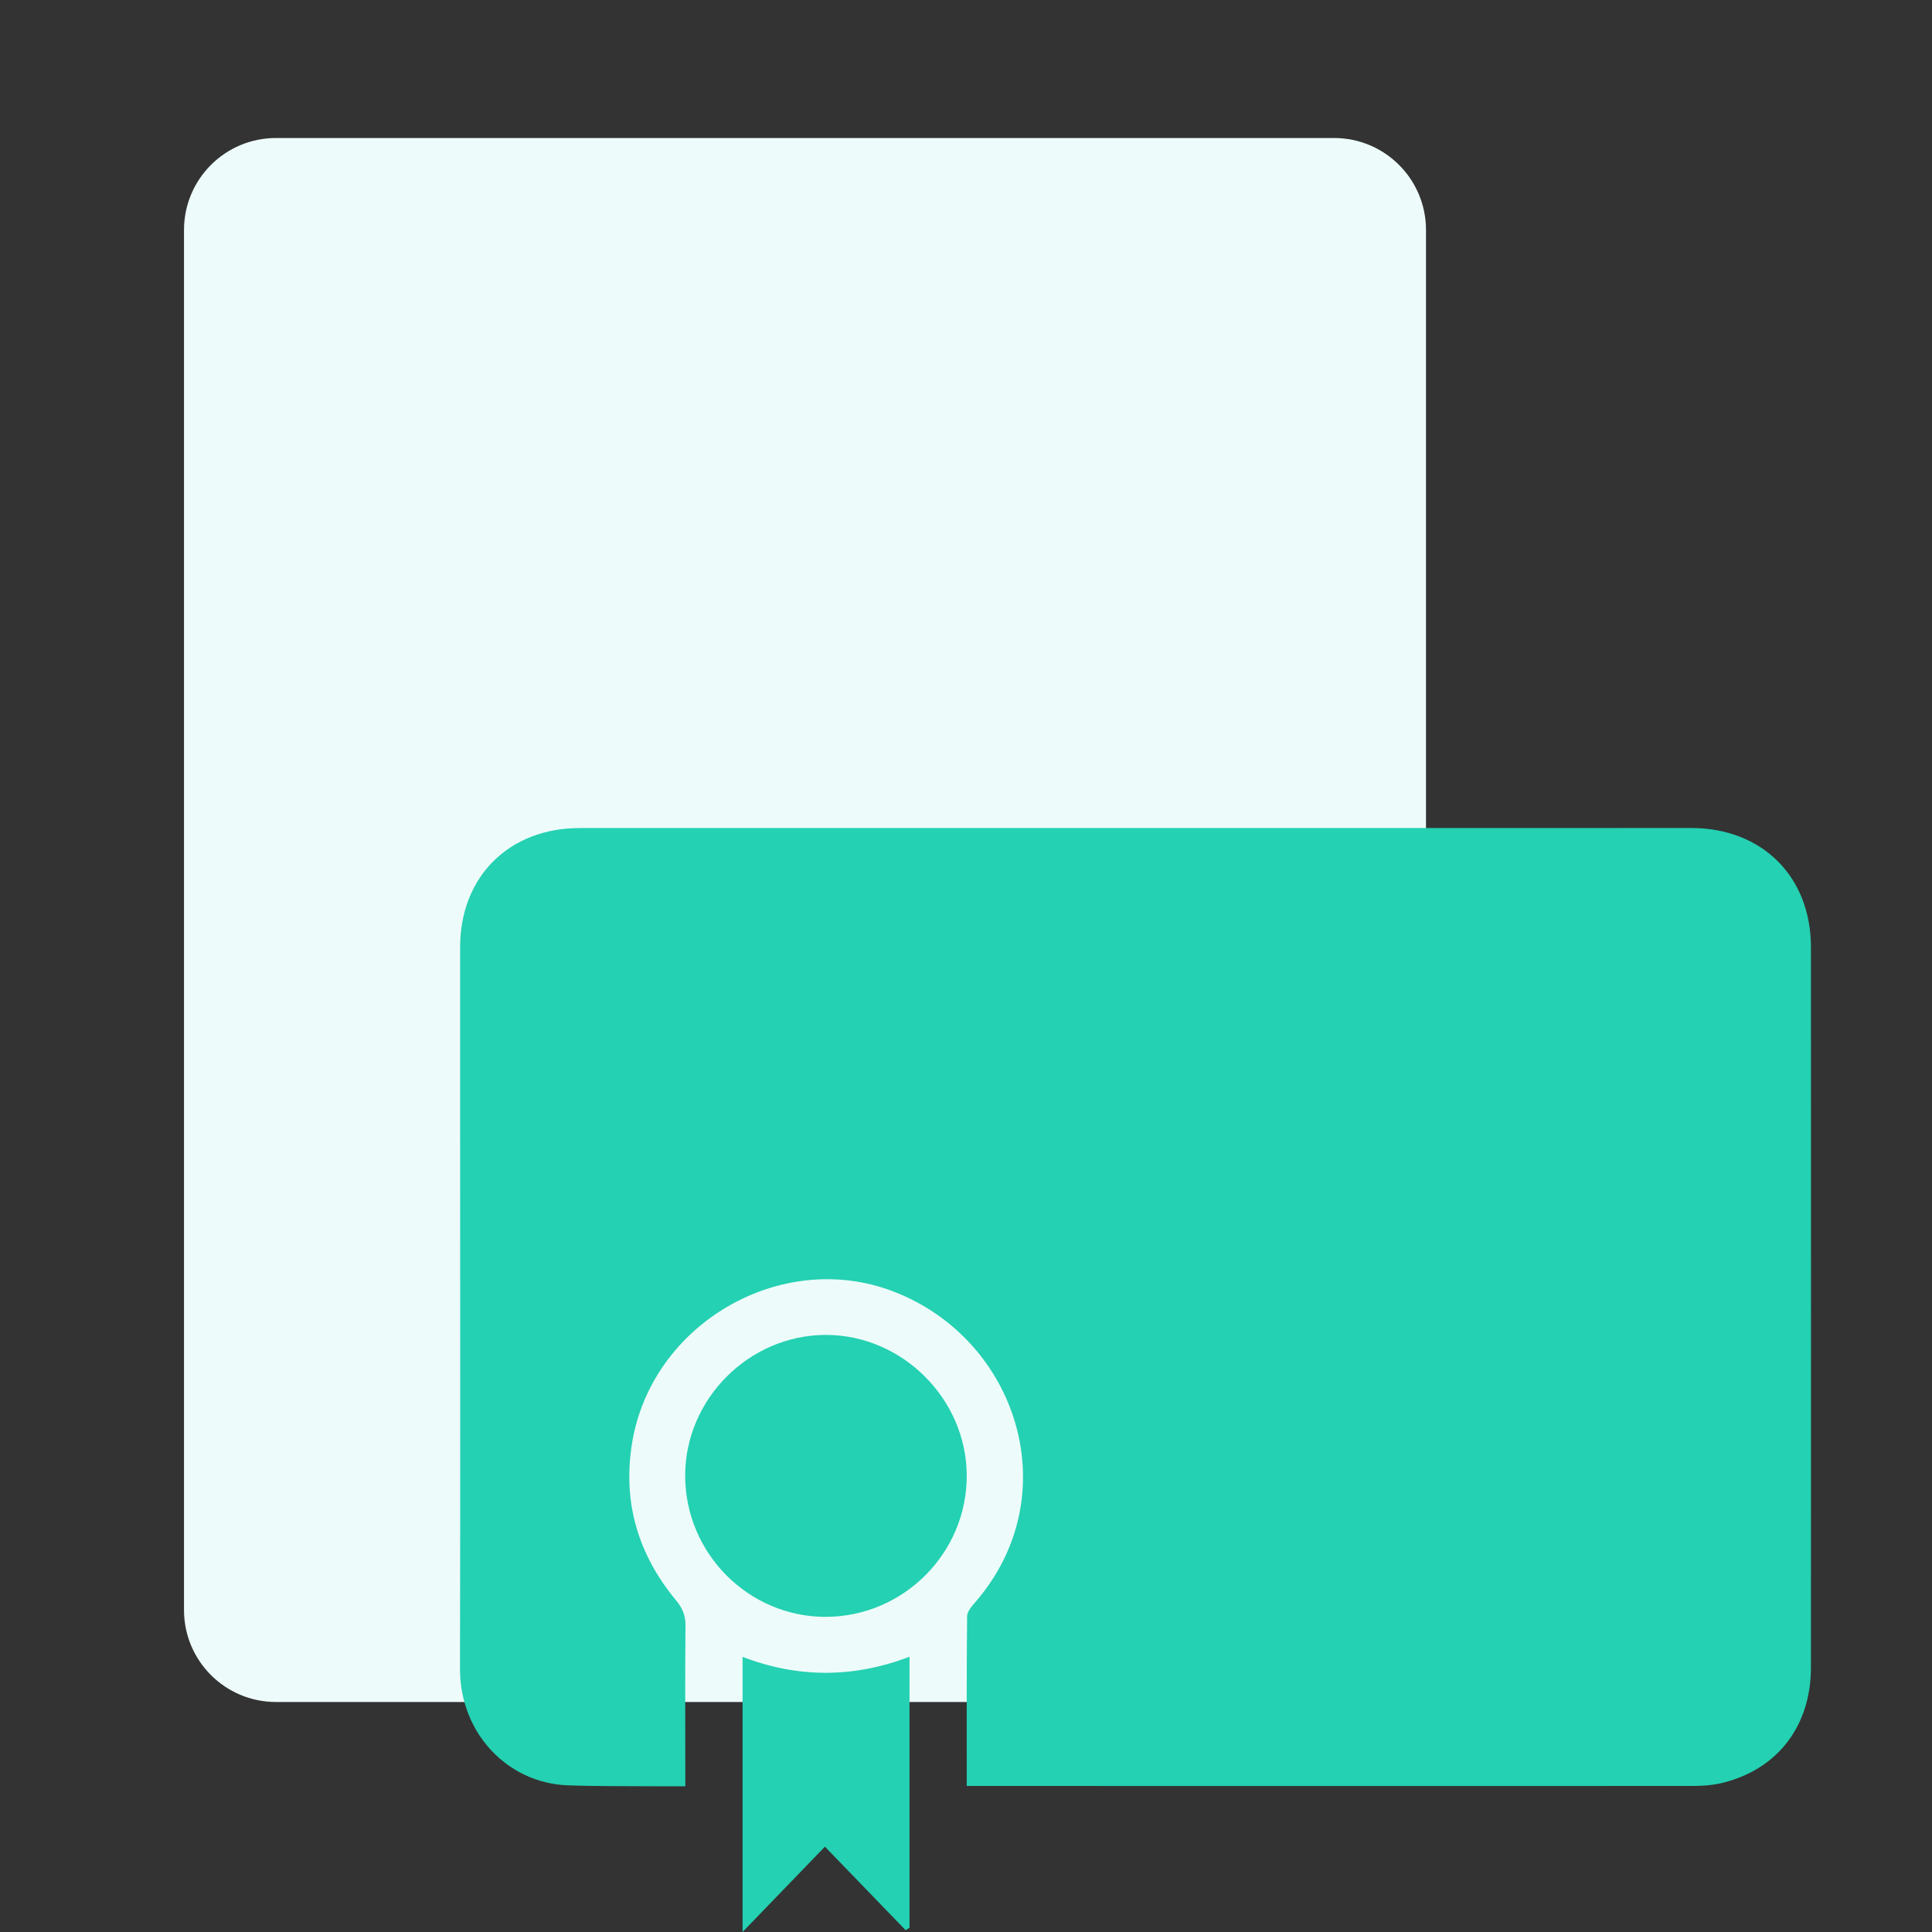
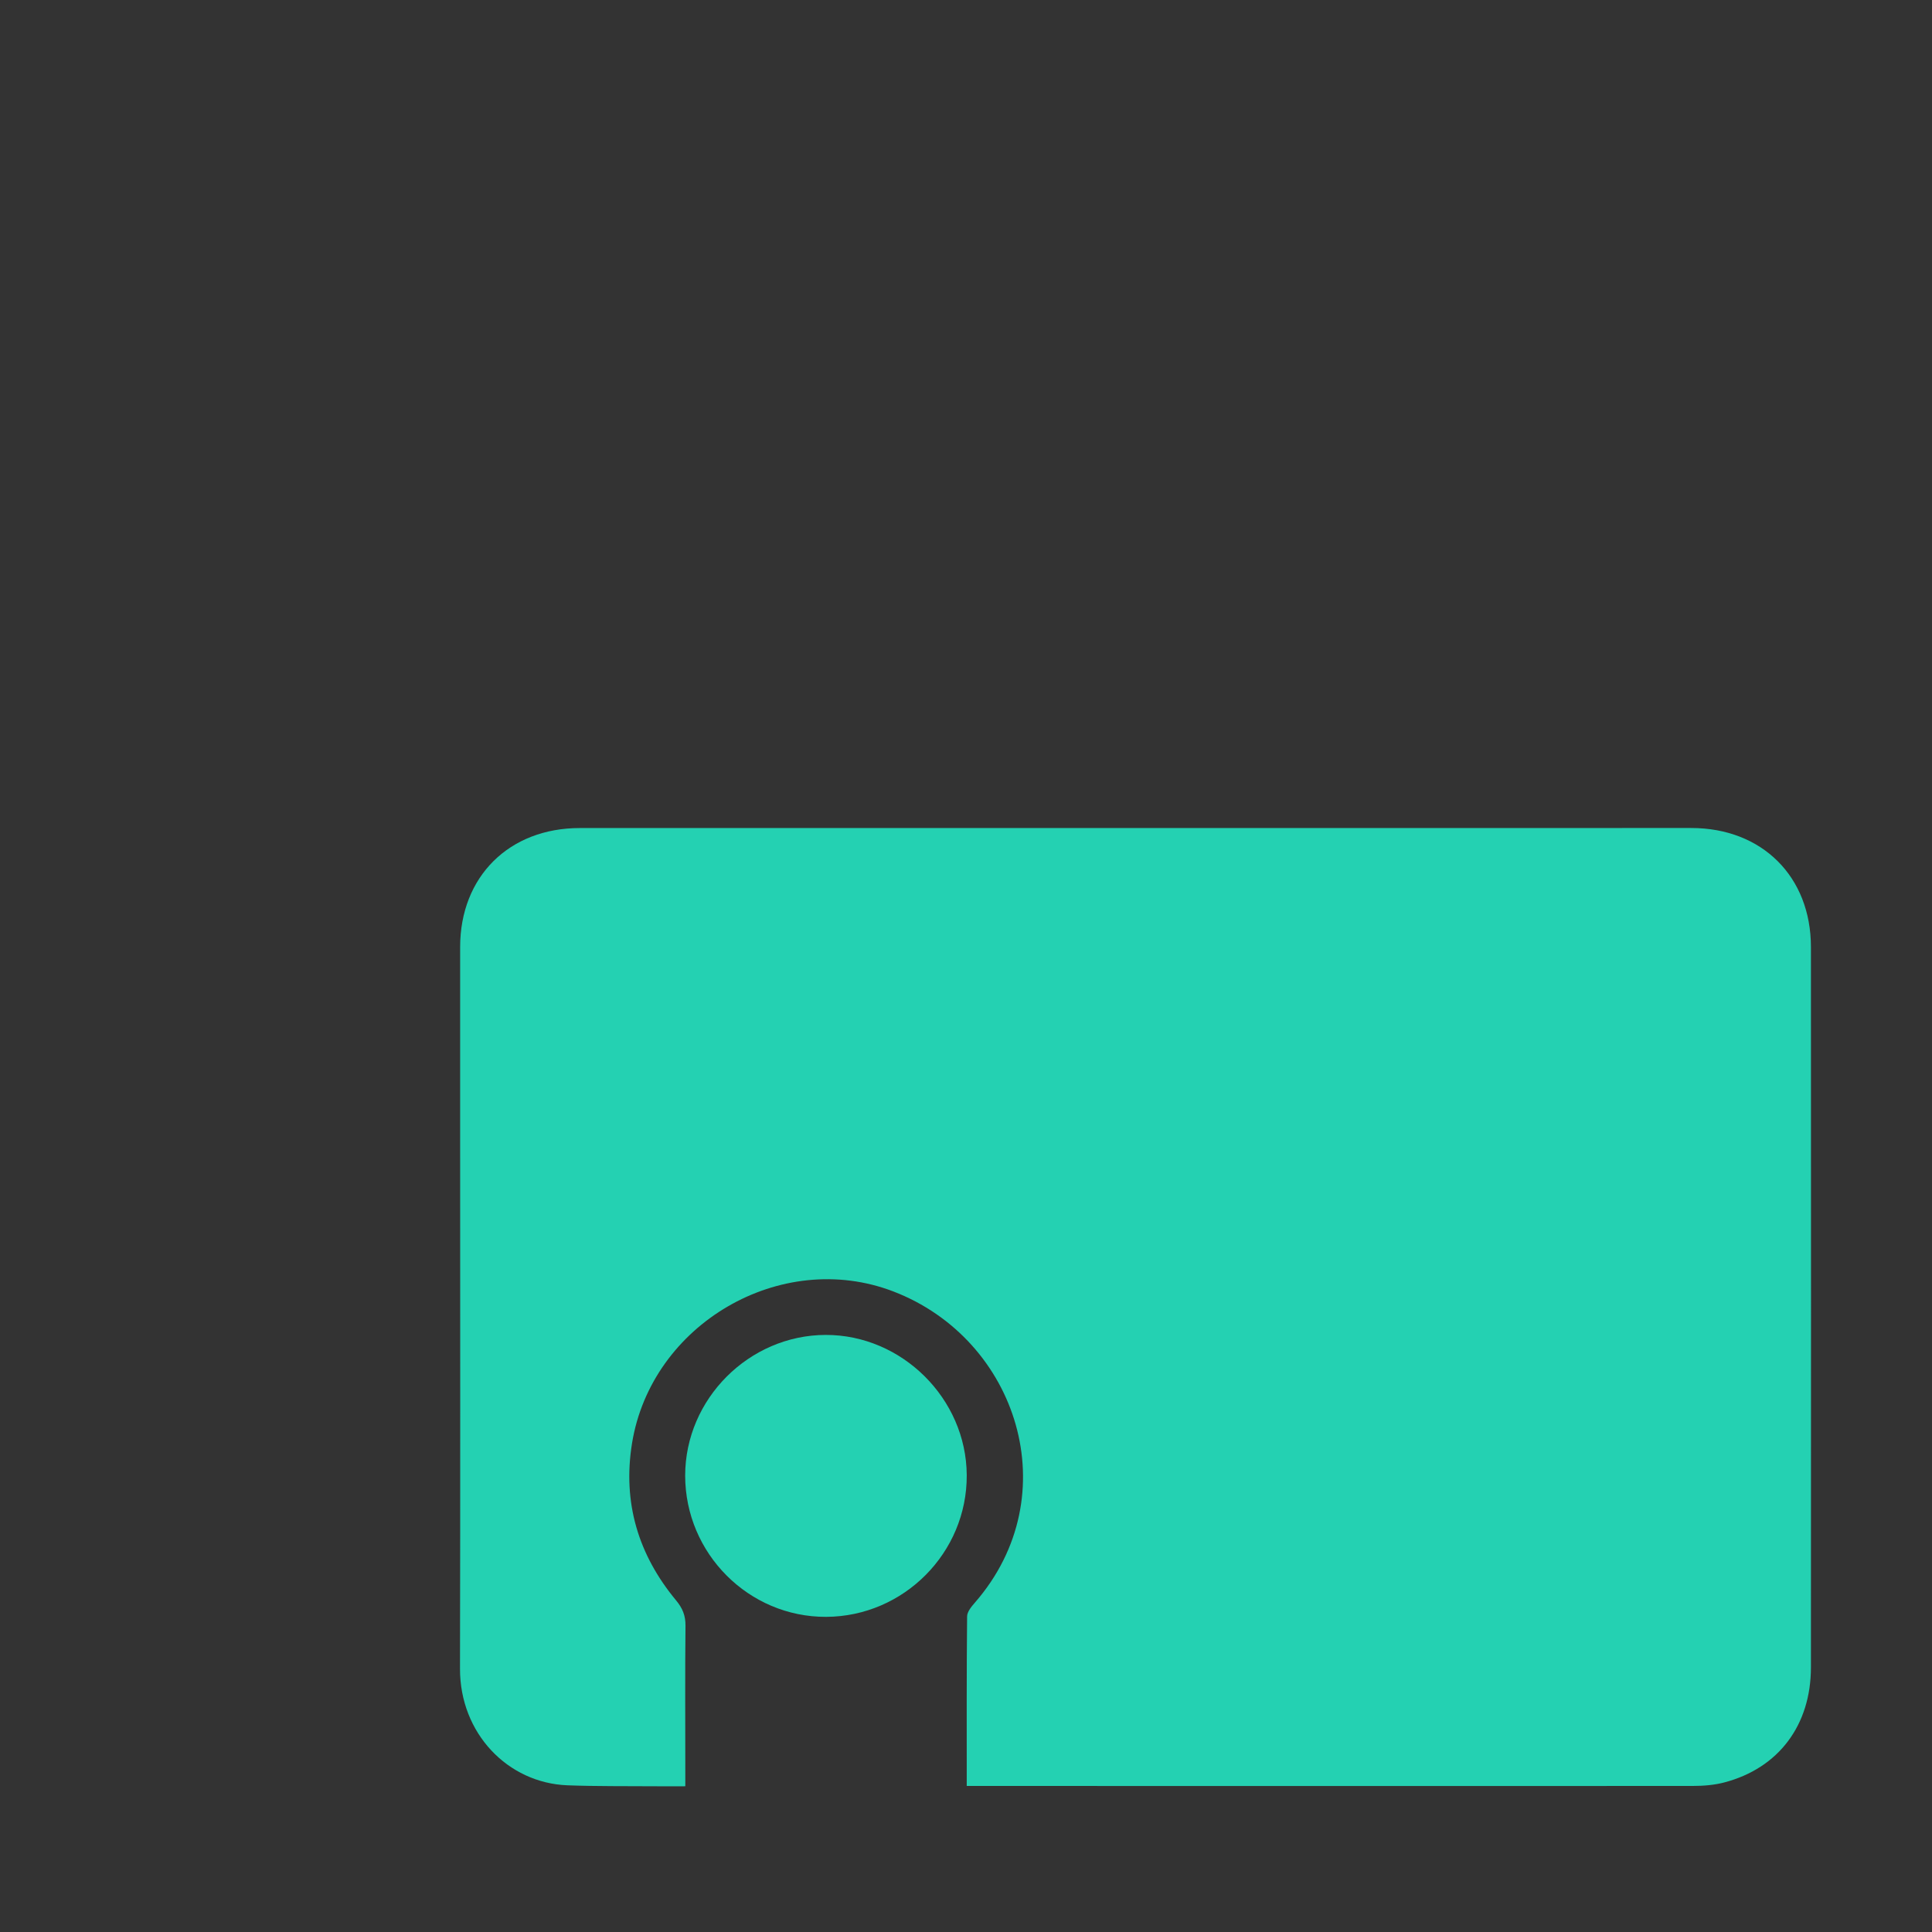
<svg xmlns="http://www.w3.org/2000/svg" width="42" height="42" viewBox="0 0 42 42" fill="none">
  <rect x="0" y="0" width="42" height="42" fill="#333333" stroke="none" />
-   <path d="M4 5C4 3.895 4.895 3 6 3H29C30.105 3 31 3.895 31 5V35C31 36.105 30.105 37 29 37H6C4.895 37 4 36.105 4 35V5Z" fill="#EDFBFA" />
  <path d="M17.96 35.149C16.277 35.156 14.895 33.771 14.895 32.077C14.896 30.413 16.284 29.024 17.949 29.02C19.608 29.017 21.007 30.407 21.016 32.067C21.026 33.752 19.649 35.141 17.96 35.149Z" fill="#24D1B2" />
-   <path d="M19.688 41.961C19.118 41.371 18.547 40.781 17.933 40.145C17.337 40.764 16.767 41.353 16.143 41.999C16.143 39.967 16.143 38.02 16.143 36.019C17.346 36.48 18.549 36.482 19.772 36.016C19.772 38.012 19.772 39.959 19.772 41.907C19.744 41.925 19.716 41.943 19.688 41.961Z" fill="#24D1B2" />
  <path d="M39.368 20.588C39.368 19.055 38.303 18 36.767 18C28.713 18.001 20.659 18.001 12.606 18.001C11.069 18 10.004 19.056 10.003 20.587C10.002 21.892 10.003 23.197 10.003 24.502C10.003 28.427 10.009 32.352 10 36.277C9.997 37.679 11.036 38.761 12.336 38.811C12.977 38.835 13.62 38.827 14.261 38.832C14.463 38.834 14.663 38.832 14.898 38.832C14.898 38.681 14.898 38.572 14.898 38.462C14.898 37.422 14.891 36.382 14.902 35.342C14.904 35.123 14.839 34.962 14.7 34.794C13.875 33.801 13.533 32.667 13.739 31.38C14.157 28.785 16.974 27.138 19.418 28.074C22.124 29.11 23.221 32.51 21.195 34.838C21.119 34.925 21.024 35.039 21.024 35.141C21.012 36.353 21.016 37.565 21.016 38.825C21.362 38.825 21.676 38.825 21.99 38.825C26.925 38.826 31.858 38.828 36.792 38.825C37.025 38.825 37.264 38.807 37.487 38.748C38.668 38.437 39.368 37.501 39.368 36.246C39.37 31.027 39.37 25.807 39.368 20.588Z" fill="#24D1B2" />
</svg>